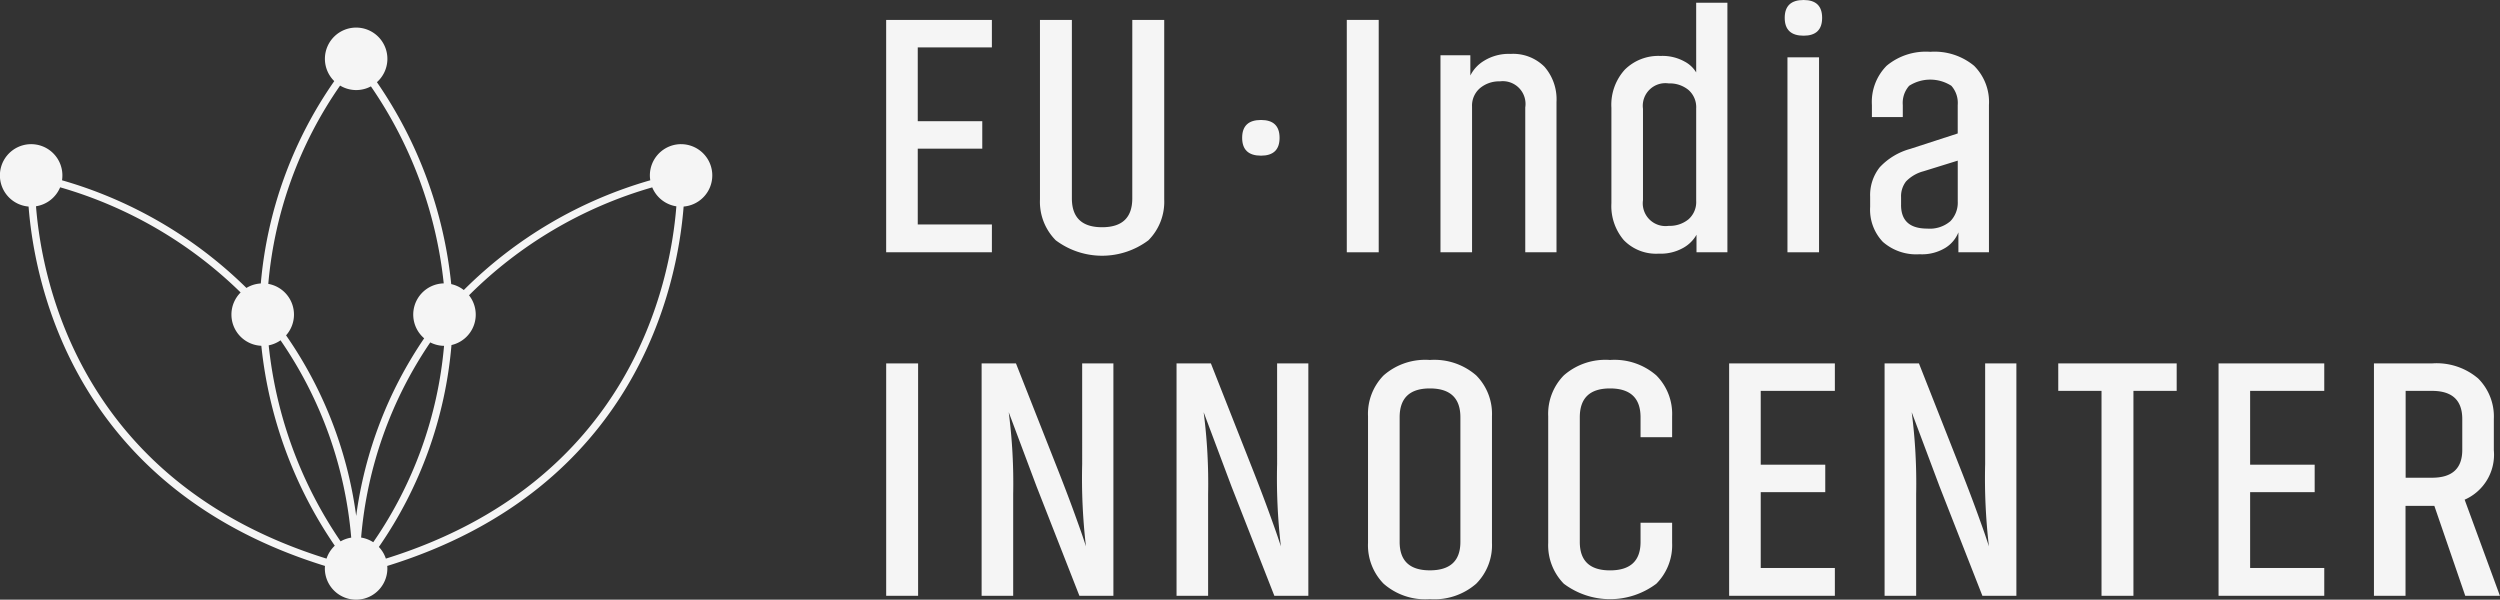
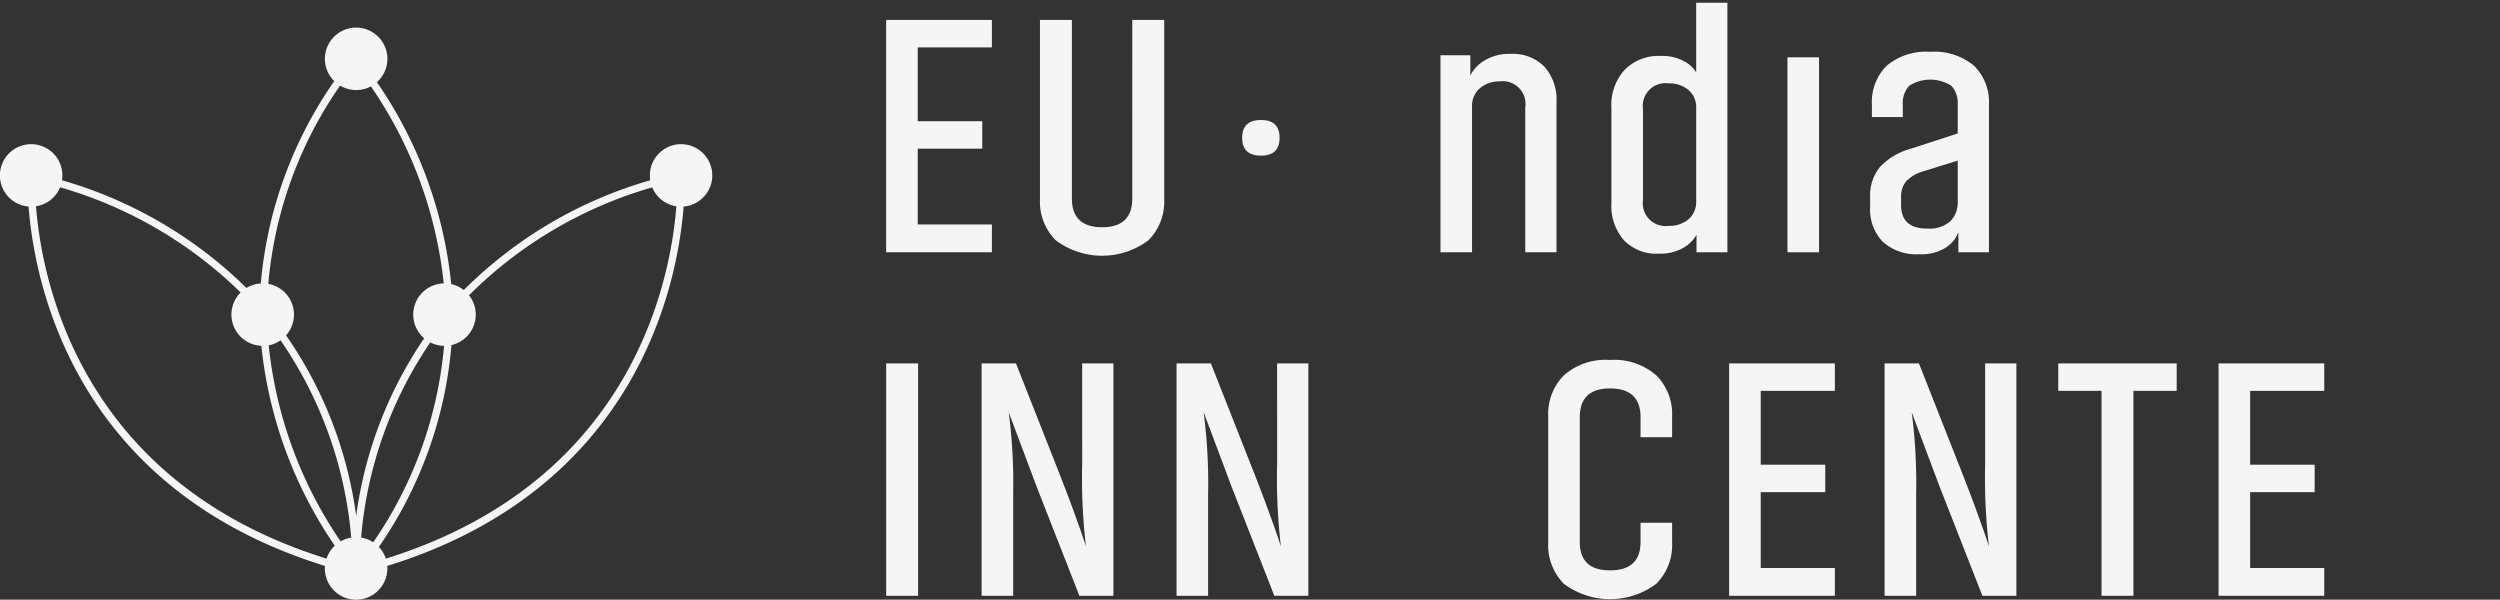
<svg xmlns="http://www.w3.org/2000/svg" width="211" height="50.613" viewBox="0 0 211 50.613">
  <rect x="0" y="0" width="211" height="50.613" fill="#333333" stroke="none" />
  <g id="LOGO_INNOCENTER" data-name="LOGO INNOCENTER" transform="translate(-1621.322 -85.781)">
    <path id="Caminho_2" data-name="Caminho 2" d="M1678.809,100.82a2.638,2.638,0,0,0-2.638,2.638,2.6,2.6,0,0,0,.035.41,36.508,36.508,0,0,0-15.741,9.264,2.623,2.623,0,0,0-1.059-.5,36.527,36.527,0,0,0-6.272-17.044,2.637,2.637,0,1,0-3.6-.088,35.152,35.152,0,0,0-6.2,17.077,2.617,2.617,0,0,0-1.213.378,36.594,36.594,0,0,0-15.565-9.086,2.637,2.637,0,1,0-2.822,2.217c.513,6.614,3.912,23.8,25.016,30.332-.005.069-.011.139-.011.21a2.638,2.638,0,0,0,5.276,0c0-.071-.005-.141-.011-.21,21.1-6.53,24.5-23.718,25.016-30.332a2.637,2.637,0,0,0-.219-5.265ZM1648.881,135.8c-20.672-6.435-24.014-23.267-24.52-29.738a2.64,2.64,0,0,0,2.037-1.6,36.026,36.026,0,0,1,15.233,8.875,2.635,2.635,0,0,0,1.747,4.5,36.5,36.5,0,0,0,6.2,16.873A2.633,2.633,0,0,0,1648.881,135.8Zm1.187-1.457A35.9,35.9,0,0,1,1644,117.8a2.631,2.631,0,0,0,1-.425,34.409,34.409,0,0,1,5.965,16.654A2.626,2.626,0,0,0,1650.068,134.344Zm1.316-2.146a34.775,34.775,0,0,0-5.918-15.241,2.633,2.633,0,0,0-1.5-4.344,34.481,34.481,0,0,1,6.061-16.736,2.627,2.627,0,0,0,2.6.067,35.961,35.961,0,0,1,6.146,16.628,2.634,2.634,0,0,0-1.651,4.635A34.826,34.826,0,0,0,1651.384,132.2Zm1.438,2.219a2.619,2.619,0,0,0-1.022-.392,34.415,34.415,0,0,1,5.836-16.472,2.624,2.624,0,0,0,1.164.29A34.441,34.441,0,0,1,1652.823,134.418Zm1.065,1.381a2.634,2.634,0,0,0-.589-.982,35.1,35.1,0,0,0,6.129-17.04,2.633,2.633,0,0,0,1.48-4.2,35.892,35.892,0,0,1,15.463-9.108,2.639,2.639,0,0,0,2.037,1.6C1677.9,112.534,1674.559,129.364,1653.888,135.8Z" transform="translate(0 -2.872)" fill="#f5f5f5" />
    <path id="Caminho_3" data-name="Caminho 3" d="M1797.359,106.8H1791.1v-6.4h5.446V98.082H1791.1V91.853h6.257V89.535h-8.923v19.613h8.923Z" transform="translate(-92.32 -2.074)" fill="#f5f5f5" />
    <path id="Caminho_4" data-name="Caminho 4" d="M1825.225,104.6q0,2.434-2.549,2.433t-2.549-2.433V89.536h-2.694v15.151a4.607,4.607,0,0,0,1.332,3.448,6.518,6.518,0,0,0,7.822,0,4.606,4.606,0,0,0,1.333-3.448V89.536h-2.694Z" transform="translate(-108.338 -2.074)" fill="#f5f5f5" />
-     <rect id="Retângulo_1" data-name="Retângulo 1" width="2.694" height="19.613" transform="translate(1734.991 87.461)" fill="#f5f5f5" />
    <path id="Caminho_5" data-name="Caminho 5" d="M1902.755,112.688V100a4.181,4.181,0,0,0-1.014-2.969,3.73,3.73,0,0,0-2.868-1.086,3.948,3.948,0,0,0-2.231.579,3.031,3.031,0,0,0-1.159,1.246v-1.71h-2.521v16.629h2.665V100.405a1.939,1.939,0,0,1,.681-1.579,2.523,2.523,0,0,1,1.666-.565,1.921,1.921,0,0,1,2.144,2.2v12.225Z" transform="translate(-150.064 -5.614)" fill="#f5f5f5" />
    <path id="Caminho_6" data-name="Caminho 6" d="M1932.351,92.18a2.474,2.474,0,0,0-.97-.913,3.83,3.83,0,0,0-2.043-.478,4.016,4.016,0,0,0-3.013,1.159,4.41,4.41,0,0,0-1.13,3.216v8.053a4.446,4.446,0,0,0,1.043,3.114,3.792,3.792,0,0,0,2.954,1.144,3.866,3.866,0,0,0,2.1-.507,2.9,2.9,0,0,0,1.086-1.087v1.477h2.608V86.3h-2.636Zm0,10.835a1.934,1.934,0,0,1-.652,1.564,2.493,2.493,0,0,1-1.666.55,1.92,1.92,0,0,1-2.172-2.172V95.251a1.908,1.908,0,0,1,2.172-2.144,2.493,2.493,0,0,1,1.666.55,1.934,1.934,0,0,1,.652,1.564Z" transform="translate(-167.871 -0.286)" fill="#f5f5f5" />
-     <path id="Caminho_7" data-name="Caminho 7" d="M1959.472,88.794q1.564,0,1.564-1.507t-1.564-1.506q-1.594,0-1.594,1.506T1959.472,88.794Z" transform="translate(-185.926)" fill="#f5f5f5" />
    <path id="Caminho_8" data-name="Caminho 8" d="M1857.157,111.417q1.565,0,1.565-1.506t-1.565-1.506q-1.594,0-1.593,1.506T1857.157,111.417Z" transform="translate(-129.404 -12.498)" fill="#f5f5f5" />
    <rect id="Retângulo_2" data-name="Retângulo 2" width="2.665" height="16.455" transform="translate(1772.184 90.619)" fill="#f5f5f5" />
    <path id="Caminho_9" data-name="Caminho 9" d="M1980.368,112.083a2.728,2.728,0,0,0,1.072-1.289v1.68h2.578V100.045a4.308,4.308,0,0,0-1.26-3.317,5.234,5.234,0,0,0-3.693-1.174,5.179,5.179,0,0,0-3.679,1.174,4.334,4.334,0,0,0-1.246,3.317v1.014h2.607v-1.014a2.176,2.176,0,0,1,.536-1.622,3.3,3.3,0,0,1,3.563,0,2.175,2.175,0,0,1,.536,1.622v2.4l-4,1.3a5.513,5.513,0,0,0-2.578,1.55,3.777,3.777,0,0,0-.812,2.506v.84a3.933,3.933,0,0,0,1.073,2.955,4.267,4.267,0,0,0,3.1,1.043A3.8,3.8,0,0,0,1980.368,112.083Zm-3.766-3.607v-.637a2.042,2.042,0,0,1,.42-1.347,3.173,3.173,0,0,1,1.463-.854l2.9-.9v3.447a2.252,2.252,0,0,1-.623,1.666,2.67,2.67,0,0,1-1.955.623Q1976.6,110.475,1976.6,108.476Z" transform="translate(-194.829 -5.4)" fill="#f5f5f5" />
    <rect id="Retângulo_3" data-name="Retângulo 3" width="2.694" height="19.613" transform="translate(1696.116 116.453)" fill="#f5f5f5" />
    <path id="Caminho_10" data-name="Caminho 10" d="M1814.918,162.8a49.507,49.507,0,0,0,.319,6.953l-.2-.608q-.2-.608-.768-2.173t-1.318-3.476l-3.621-9.184h-2.9v19.613h2.665v-8.6a46.57,46.57,0,0,0-.377-6.895l2.346,6.257,3.621,9.241h2.868V154.312h-2.636Z" transform="translate(-102.26 -37.859)" fill="#f5f5f5" />
    <path id="Caminho_11" data-name="Caminho 11" d="M1851.68,162.8a49.608,49.608,0,0,0,.318,6.953l-.2-.608q-.2-.608-.768-2.173t-1.318-3.476l-3.621-9.184h-2.9v19.613h2.665v-8.6a46.57,46.57,0,0,0-.377-6.895l2.347,6.257,3.621,9.241h2.868V154.312h-2.636Z" transform="translate(-122.569 -37.859)" fill="#f5f5f5" />
-     <path id="Caminho_12" data-name="Caminho 12" d="M1884.521,153.665a5.319,5.319,0,0,0-3.9,1.3,4.63,4.63,0,0,0-1.318,3.447v10.69a4.631,4.631,0,0,0,1.318,3.448,5.321,5.321,0,0,0,3.9,1.3,5.376,5.376,0,0,0,3.911-1.3,4.607,4.607,0,0,0,1.332-3.448v-10.69a4.606,4.606,0,0,0-1.332-3.447A5.374,5.374,0,0,0,1884.521,153.665Zm2.578,15.354q0,2.4-2.578,2.4-2.55,0-2.549-2.4V158.5q0-2.433,2.549-2.433,2.578,0,2.578,2.433Z" transform="translate(-142.52 -37.502)" fill="#f5f5f5" />
    <path id="Caminho_13" data-name="Caminho 13" d="M1918.5,153.665a5.32,5.32,0,0,0-3.9,1.3,4.631,4.631,0,0,0-1.318,3.447v10.69a4.632,4.632,0,0,0,1.318,3.448,6.5,6.5,0,0,0,7.807,0,4.607,4.607,0,0,0,1.333-3.448V167.4h-2.665v1.622q0,2.4-2.578,2.4-2.55,0-2.549-2.4V158.5q0-2.433,2.549-2.433,2.578,0,2.578,2.433v1.681h2.665v-1.767a4.606,4.606,0,0,0-1.333-3.447A5.373,5.373,0,0,0,1918.5,153.665Z" transform="translate(-161.291 -37.502)" fill="#f5f5f5" />
    <path id="Caminho_14" data-name="Caminho 14" d="M1947.395,173.925h8.923v-2.347h-6.257v-6.4h5.447v-2.318h-5.447V156.63h6.257v-2.318h-8.923Z" transform="translate(-180.134 -37.859)" fill="#f5f5f5" />
    <path id="Caminho_15" data-name="Caminho 15" d="M1985.2,162.8a49.5,49.5,0,0,0,.319,6.953l-.2-.608q-.2-.608-.768-2.173t-1.318-3.476l-3.621-9.184h-2.9v19.613h2.665v-8.6a46.482,46.482,0,0,0-.377-6.895l2.347,6.257,3.621,9.241h2.868V154.312H1985.2Z" transform="translate(-196.331 -37.859)" fill="#f5f5f5" />
    <path id="Caminho_16" data-name="Caminho 16" d="M2009.463,156.63h3.65v17.295h2.694V156.63h3.65v-2.318h-9.995Z" transform="translate(-214.423 -37.859)" fill="#f5f5f5" />
    <path id="Caminho_17" data-name="Caminho 17" d="M2039.689,173.925h8.922v-2.347h-6.257v-6.4h5.447v-2.318h-5.447V156.63h6.257v-2.318h-8.922Z" transform="translate(-231.121 -37.859)" fill="#f5f5f5" />
-     <path id="Caminho_18" data-name="Caminho 18" d="M2076.657,165.813a4.143,4.143,0,0,0,2.463-4.172v-2.636a4.537,4.537,0,0,0-1.318-3.418,5.4,5.4,0,0,0-3.9-1.275h-4.9v19.613h2.665v-7.59h2.433l2.608,7.59h2.926Zm-.2-4.2q0,2.346-2.549,2.347h-2.231v-7.33h2.231q2.549,0,2.549,2.376Z" transform="translate(-247.319 -37.859)" fill="#f5f5f5" />
  </g>
</svg>